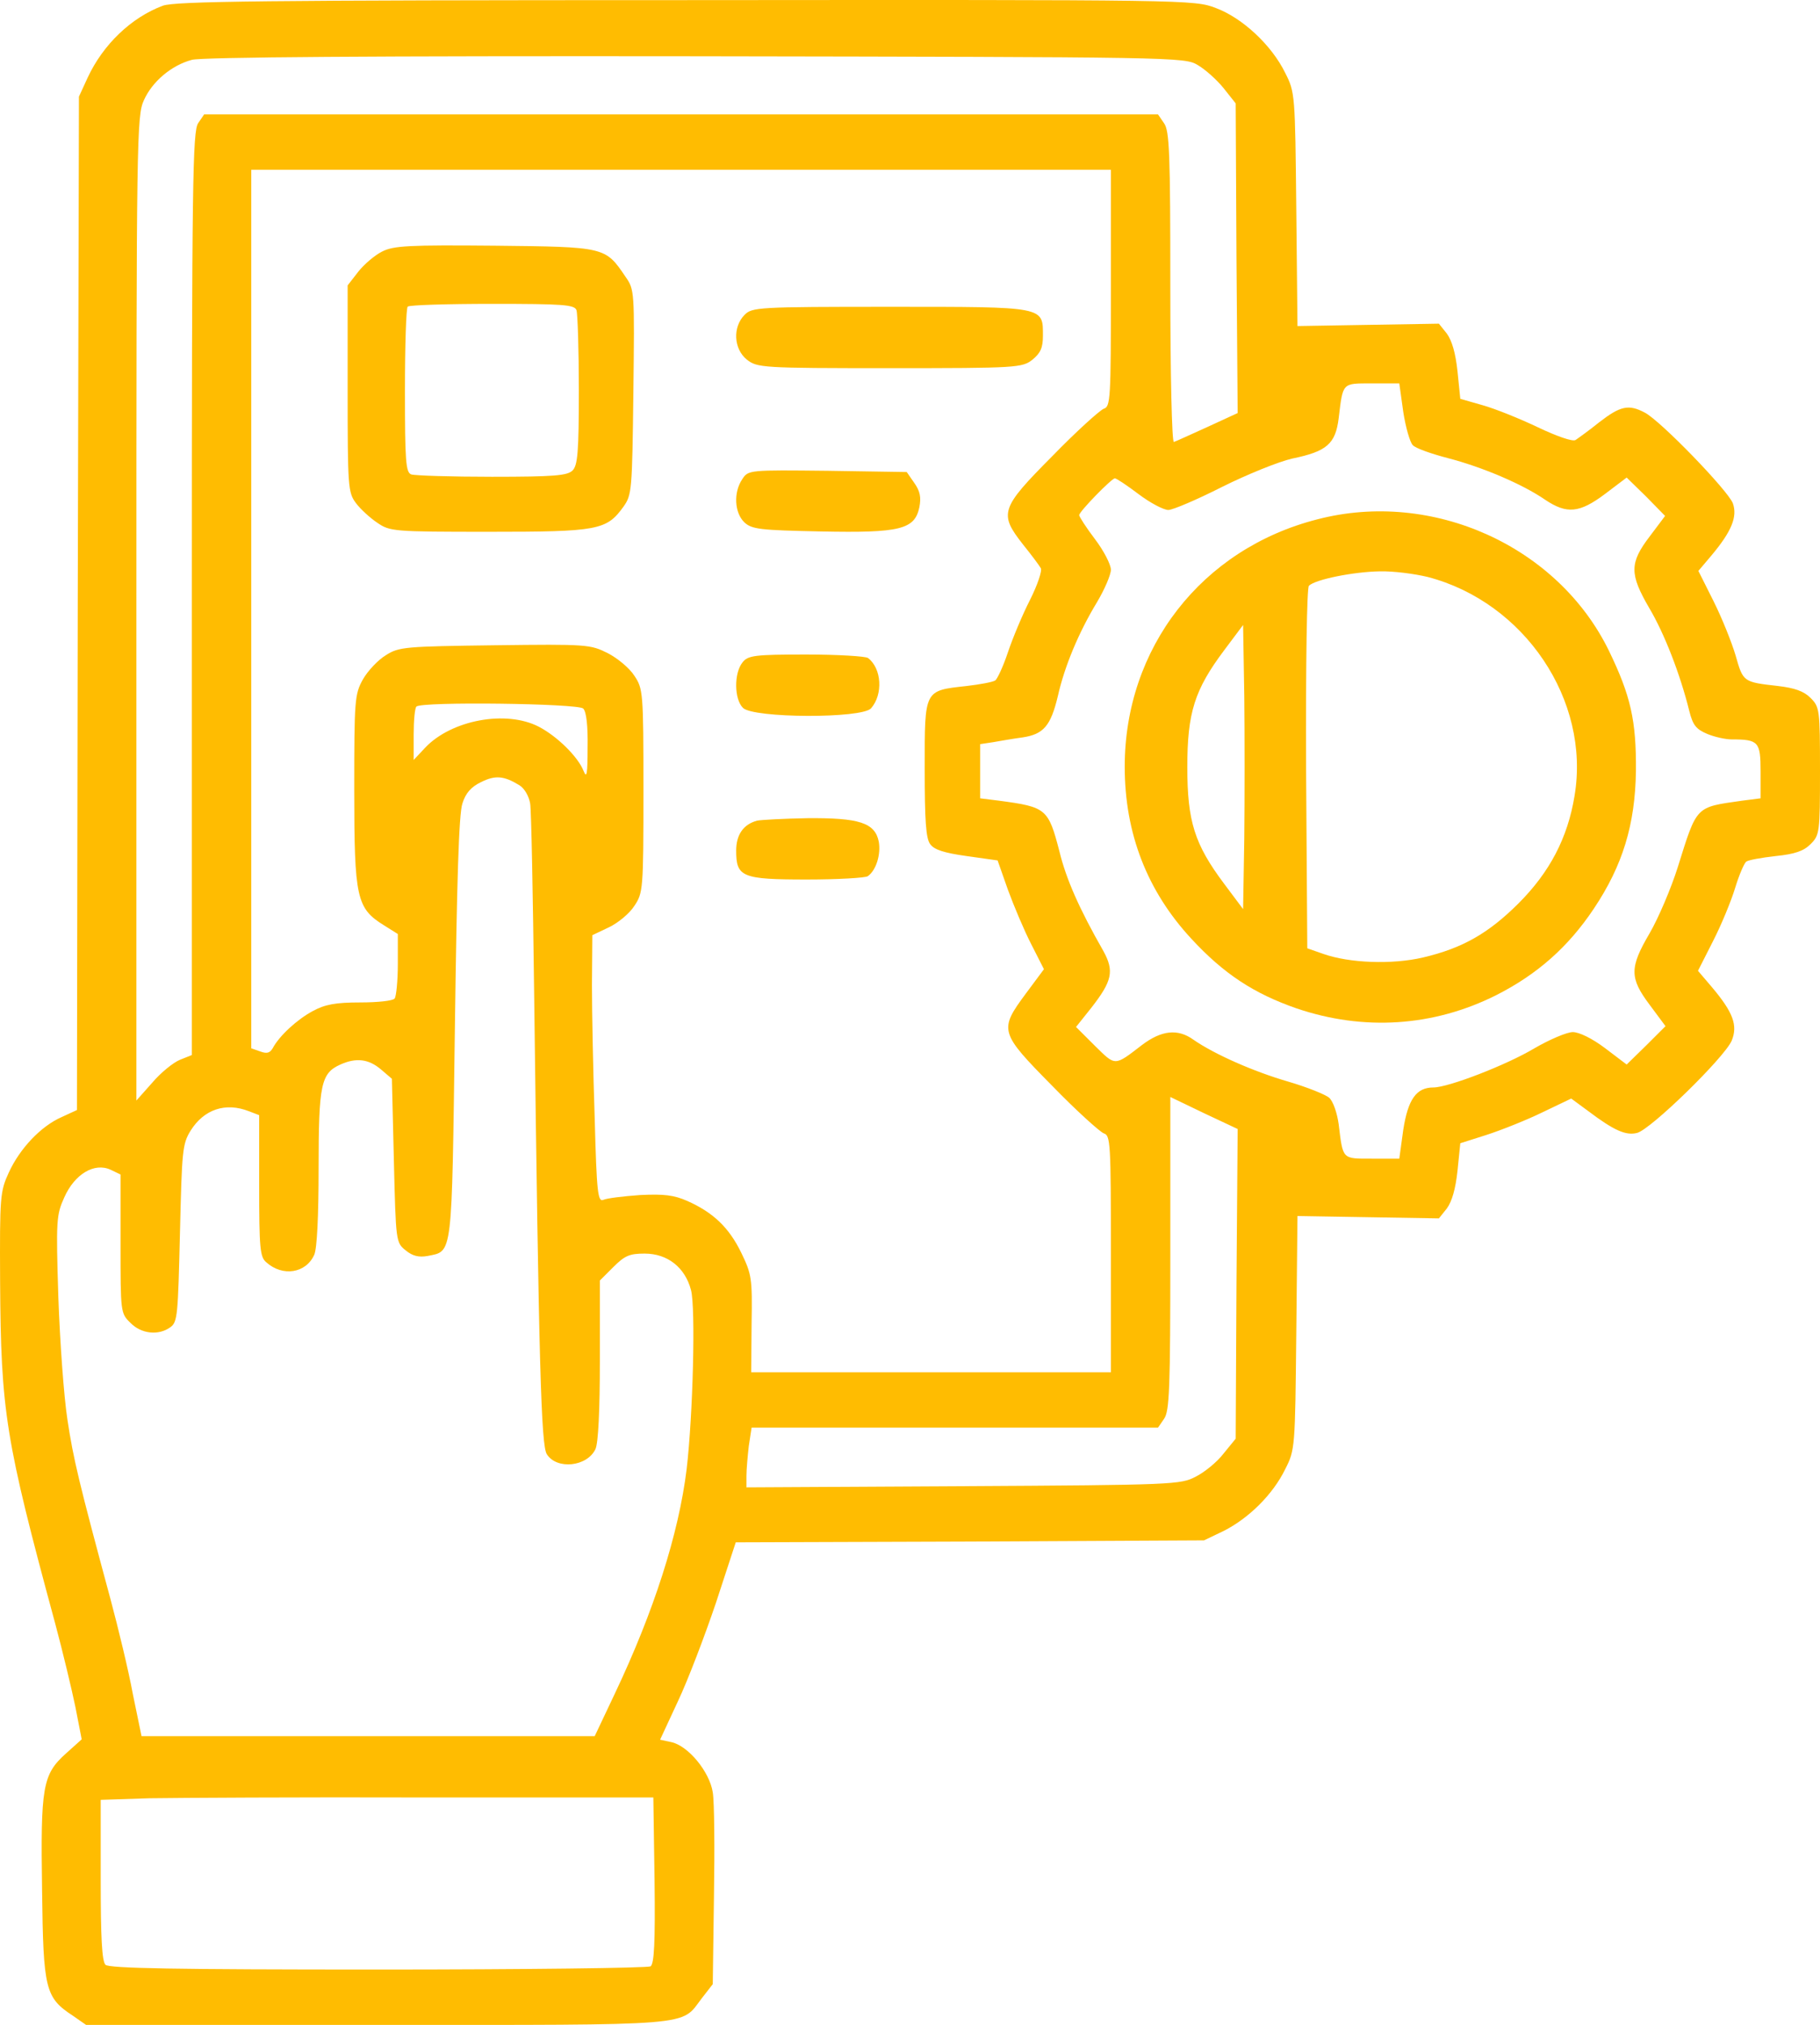
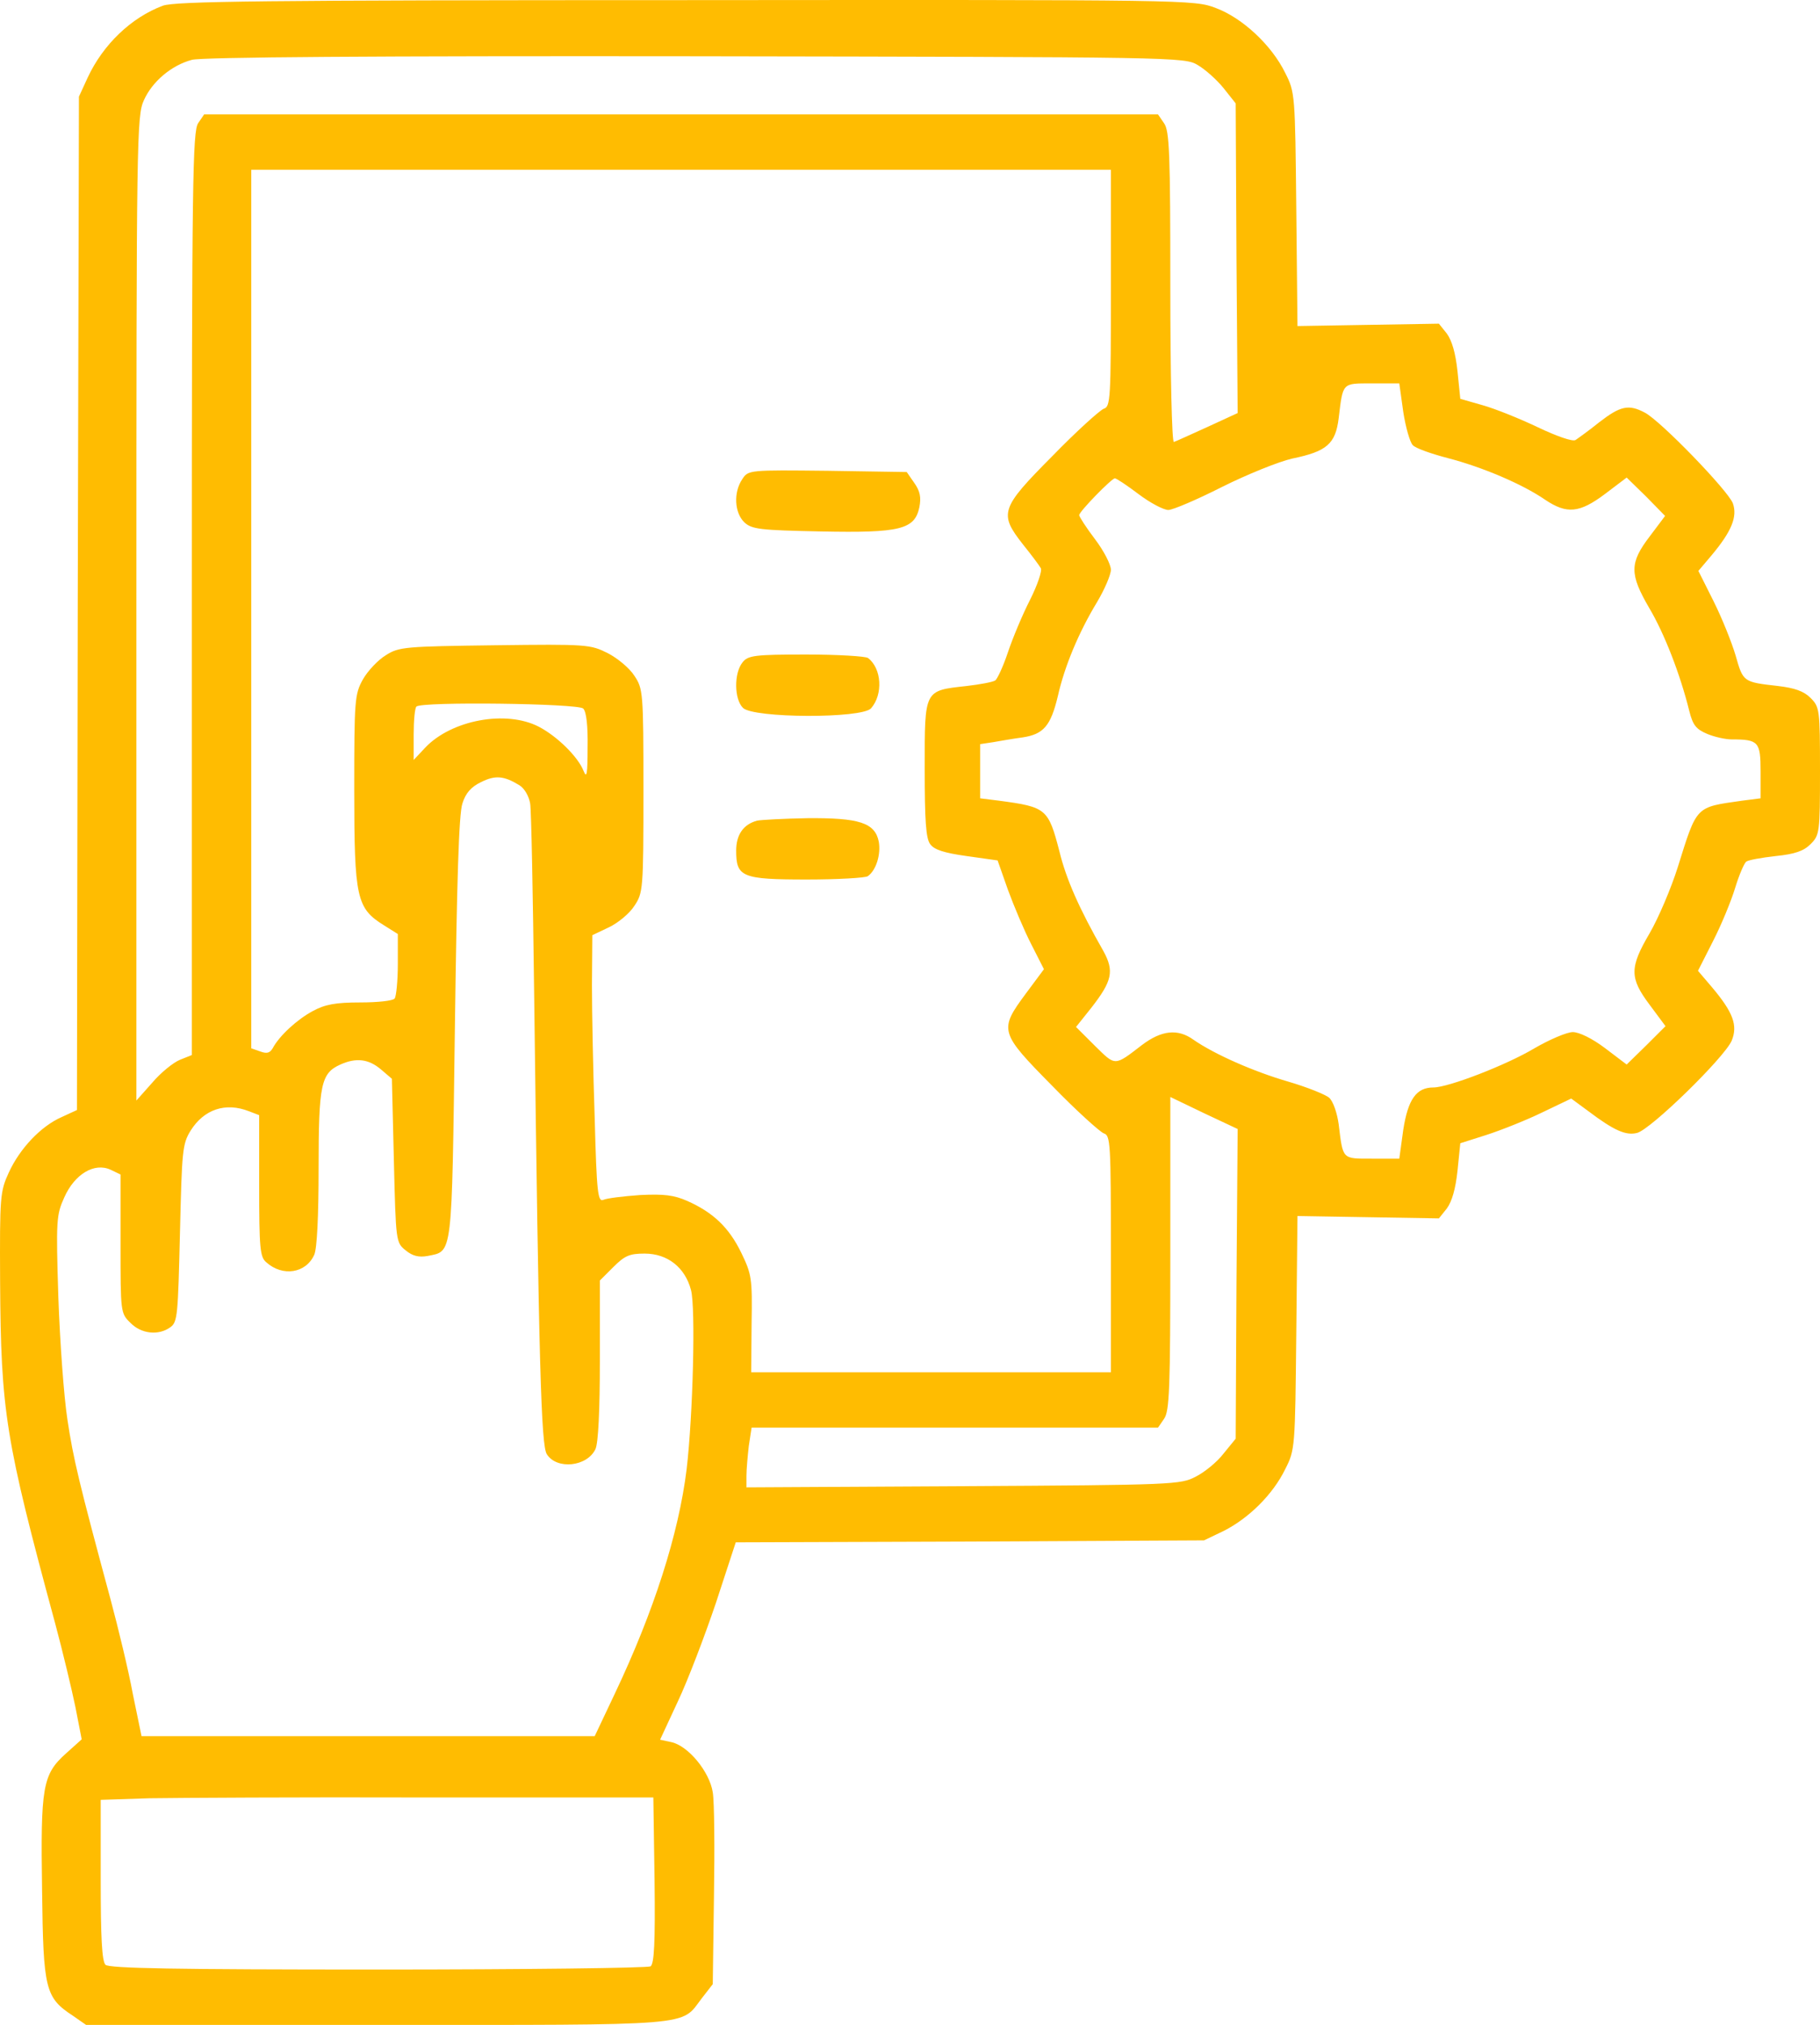
<svg xmlns="http://www.w3.org/2000/svg" width="89" height="99" viewBox="0 0 89 99" fill="none">
  <path d="M7.967 0.277C6.417 0.857 5.042 2.172 4.286 3.797L3.86 4.725L3.802 29.497L3.763 54.27L3.008 54.618C2 55.062 0.973 56.145 0.431 57.325C0.005 58.253 -0.015 58.485 0.005 62.643C0.044 69.044 0.257 70.359 2.698 79.371C3.066 80.744 3.511 82.6 3.686 83.451L3.995 85.037L3.221 85.733C2.078 86.758 1.981 87.358 2.058 92.424C2.116 97.278 2.213 97.665 3.569 98.554L4.209 98.999H18.428C34.177 98.999 33.267 99.077 34.313 97.704L34.855 97.007L34.913 92.734C34.952 90.374 34.933 88.092 34.855 87.628C34.7 86.623 33.654 85.346 32.821 85.172L32.279 85.056L33.15 83.18C33.635 82.156 34.468 79.97 35.01 78.365L35.979 75.406L47.428 75.368L58.877 75.31L59.845 74.846C61.066 74.227 62.247 73.067 62.848 71.829C63.332 70.881 63.332 70.785 63.39 65.157L63.448 59.452L66.897 59.51L70.364 59.568L70.751 59.085C71.003 58.737 71.178 58.137 71.275 57.228L71.41 55.894L72.689 55.488C73.406 55.256 74.626 54.772 75.42 54.386L76.834 53.709L77.648 54.308C78.927 55.275 79.508 55.527 80.05 55.391C80.709 55.237 84.312 51.717 84.68 50.885C84.99 50.131 84.757 49.493 83.692 48.236L83.033 47.463L83.769 46.012C84.176 45.219 84.661 44.04 84.854 43.401C85.048 42.763 85.3 42.183 85.397 42.125C85.494 42.048 86.133 41.932 86.83 41.854C87.78 41.758 88.206 41.603 88.535 41.274C88.981 40.83 89 40.714 89 37.697C89 34.68 88.981 34.564 88.535 34.119C88.206 33.79 87.76 33.636 86.947 33.539C85.242 33.346 85.242 33.346 84.874 32.05C84.68 31.392 84.196 30.193 83.789 29.381L83.053 27.912L83.692 27.157C84.68 25.978 84.971 25.262 84.738 24.605C84.486 23.966 81.212 20.582 80.438 20.176C79.643 19.751 79.237 19.847 78.21 20.64C77.706 21.046 77.164 21.433 77.047 21.511C76.912 21.607 76.098 21.317 75.207 20.892C74.316 20.466 73.115 19.983 72.495 19.809L71.41 19.499L71.275 18.165C71.178 17.256 71.003 16.657 70.751 16.308L70.364 15.825L66.897 15.883L63.448 15.941L63.39 10.236C63.332 4.628 63.332 4.512 62.848 3.565C62.189 2.211 60.756 0.877 59.458 0.393C58.392 -0.013 58.218 -0.013 33.538 0.006C12.694 0.006 8.587 0.064 7.967 0.277ZM58.566 3.178C58.935 3.391 59.496 3.893 59.826 4.299L60.426 5.054L60.465 12.615L60.523 20.195L59.051 20.872C58.237 21.24 57.482 21.588 57.404 21.607C57.307 21.646 57.23 18.3 57.23 14.065C57.23 7.49 57.191 6.388 56.92 6.021L56.629 5.595H33.305H9.981L9.691 6.021C9.42 6.407 9.381 8.902 9.381 29.014V51.582L8.8 51.814C8.47 51.949 7.851 52.452 7.444 52.935L6.669 53.806V29.749C6.669 6.678 6.688 5.653 7.037 4.899C7.444 3.99 8.374 3.197 9.381 2.926C9.826 2.791 18.447 2.733 33.983 2.752C57.52 2.791 57.927 2.791 58.566 3.178ZM54.324 14.085C54.324 19.519 54.305 19.886 53.975 19.983C53.782 20.06 52.639 21.085 51.457 22.303C48.919 24.856 48.842 25.108 50.023 26.616C50.43 27.119 50.818 27.641 50.895 27.776C50.973 27.892 50.74 28.588 50.372 29.323C50.004 30.039 49.52 31.199 49.287 31.895C49.055 32.591 48.764 33.21 48.667 33.268C48.551 33.346 47.931 33.462 47.273 33.539C45.181 33.771 45.219 33.694 45.219 37.561C45.219 40.114 45.277 41.004 45.49 41.274C45.684 41.545 46.168 41.7 47.273 41.854L48.784 42.067L49.287 43.498C49.578 44.291 50.082 45.49 50.43 46.167L51.05 47.385L50.159 48.584C48.842 50.363 48.88 50.479 51.457 53.09C52.639 54.308 53.782 55.333 53.975 55.411C54.305 55.507 54.324 55.875 54.324 61.309V67.091H45.529H36.734L36.754 64.712C36.792 62.488 36.754 62.295 36.25 61.251C35.649 60.013 34.874 59.278 33.615 58.718C32.957 58.427 32.472 58.369 31.291 58.427C30.477 58.485 29.683 58.582 29.509 58.66C29.237 58.776 29.179 58.35 29.082 54.695C29.005 52.432 28.947 49.493 28.947 48.159L28.966 45.722L29.78 45.335C30.225 45.123 30.787 44.658 31.02 44.291C31.446 43.653 31.465 43.498 31.465 38.664C31.465 33.829 31.446 33.674 31.02 33.036C30.787 32.669 30.206 32.185 29.722 31.934C28.869 31.508 28.714 31.489 24.201 31.547C19.803 31.605 19.512 31.625 18.873 32.031C18.486 32.263 17.982 32.804 17.75 33.21C17.343 33.945 17.323 34.197 17.323 38.644C17.323 43.924 17.44 44.407 18.776 45.239L19.454 45.664V47.134C19.454 47.946 19.377 48.72 19.299 48.816C19.222 48.932 18.466 49.01 17.614 49.01C16.413 49.01 15.89 49.106 15.289 49.435C14.534 49.841 13.662 50.634 13.333 51.253C13.197 51.485 13.042 51.524 12.732 51.408L12.287 51.253V29.768V8.302H33.305H54.324V14.085ZM68.621 20.137C68.737 20.892 68.95 21.627 69.085 21.762C69.221 21.917 69.996 22.187 70.81 22.4C72.456 22.826 74.432 23.657 75.556 24.431C76.621 25.146 77.241 25.088 78.5 24.14L79.546 23.348L80.496 24.276L81.425 25.224L80.67 26.229C79.682 27.525 79.682 28.066 80.651 29.729C81.387 30.967 82.162 32.959 82.607 34.757C82.782 35.453 82.937 35.647 83.479 35.879C83.847 36.034 84.389 36.15 84.68 36.15C85.997 36.15 86.094 36.266 86.094 37.716V39.031L85.184 39.147C82.898 39.476 82.995 39.36 82.045 42.396C81.716 43.44 81.096 44.891 80.67 45.625C79.682 47.308 79.682 47.811 80.67 49.126L81.445 50.17L80.496 51.117L79.546 52.046L78.5 51.253C77.861 50.769 77.222 50.46 76.912 50.46C76.621 50.46 75.769 50.827 75.033 51.253C73.677 52.065 70.829 53.167 70.093 53.167C69.26 53.167 68.853 53.748 68.621 55.237L68.427 56.648H67.09C65.618 56.648 65.676 56.706 65.463 54.966C65.385 54.405 65.192 53.844 64.998 53.67C64.824 53.516 63.913 53.148 62.983 52.877C61.317 52.394 59.38 51.543 58.353 50.827C57.598 50.286 56.804 50.363 55.835 51.098C54.479 52.142 54.556 52.123 53.549 51.137L52.619 50.209L53.375 49.261C54.382 47.965 54.498 47.482 53.956 46.496C52.774 44.426 52.135 42.976 51.806 41.622C51.263 39.534 51.166 39.456 48.861 39.147L47.931 39.031V37.716V36.382L48.571 36.285C48.9 36.227 49.559 36.111 50.004 36.053C51.031 35.898 51.38 35.492 51.728 34.042C52.057 32.572 52.755 30.909 53.646 29.439C54.014 28.82 54.324 28.105 54.324 27.854C54.324 27.602 53.975 26.925 53.549 26.364C53.123 25.804 52.774 25.262 52.774 25.185C52.774 25.011 54.363 23.386 54.518 23.386C54.595 23.386 55.118 23.734 55.68 24.16C56.242 24.585 56.901 24.933 57.133 24.933C57.346 24.933 58.528 24.431 59.748 23.812C60.988 23.193 62.518 22.574 63.196 22.419C64.882 22.071 65.308 21.704 65.463 20.447C65.676 18.687 65.618 18.745 67.09 18.745H68.427L68.621 20.137ZM28.52 34.641C28.675 34.796 28.753 35.492 28.734 36.536C28.734 37.832 28.695 38.084 28.54 37.697C28.269 37.001 27.242 35.995 26.351 35.531C24.743 34.699 22.07 35.202 20.791 36.556L20.229 37.155V35.918C20.229 35.221 20.287 34.603 20.365 34.545C20.597 34.293 28.269 34.39 28.52 34.641ZM25.402 38.393C25.653 38.548 25.866 38.934 25.925 39.282C25.983 39.63 26.06 43.75 26.118 48.429C26.351 66.975 26.467 70.649 26.738 71.094C27.223 71.868 28.714 71.713 29.121 70.843C29.257 70.533 29.334 68.967 29.334 66.492V62.605L29.993 61.947C30.555 61.386 30.787 61.289 31.523 61.289C32.647 61.289 33.499 61.966 33.79 63.069C34.022 63.919 33.887 69.199 33.577 71.829C33.189 75 31.969 78.791 30.07 82.794L29.082 84.882H18.002H6.921L6.494 82.813C6.281 81.653 5.778 79.584 5.41 78.21C3.86 72.467 3.589 71.345 3.298 69.412C3.124 68.29 2.93 65.602 2.853 63.417C2.736 59.665 2.756 59.394 3.143 58.543C3.647 57.403 4.615 56.822 5.41 57.19L5.894 57.422V60.806C5.894 64.151 5.894 64.21 6.378 64.674C6.901 65.215 7.754 65.312 8.335 64.886C8.684 64.635 8.703 64.287 8.8 60.284C8.897 56.261 8.916 55.933 9.323 55.275C9.981 54.231 11.028 53.883 12.171 54.328L12.674 54.521V57.963C12.674 61.019 12.713 61.464 13.023 61.715C13.817 62.43 14.96 62.256 15.367 61.347C15.502 61.057 15.58 59.472 15.58 57.112C15.58 53.013 15.696 52.471 16.645 52.046C17.42 51.698 18.021 51.775 18.621 52.278L19.164 52.742L19.261 56.745C19.358 60.709 19.358 60.748 19.842 61.135C20.171 61.406 20.481 61.483 20.907 61.406C22.147 61.154 22.089 61.58 22.244 50.267C22.341 43.092 22.438 39.785 22.612 39.282C22.767 38.78 23.038 38.47 23.523 38.238C24.22 37.89 24.646 37.929 25.402 38.393ZM60.465 62.779L60.426 70.34L59.826 71.075C59.516 71.481 58.896 71.984 58.47 72.196C57.733 72.583 57.404 72.602 47.118 72.66L36.502 72.718V72.158C36.502 71.848 36.56 71.191 36.618 70.688L36.754 69.798H46.691H56.629L56.92 69.373C57.191 69.005 57.23 67.903 57.23 61.289V53.632L58.877 54.424L60.523 55.198L60.465 62.779ZM32.008 91.921C32.046 95.035 31.988 96.002 31.814 96.137C31.678 96.215 25.673 96.292 18.486 96.292C8.548 96.292 5.332 96.234 5.158 96.06C4.983 95.886 4.925 94.706 4.925 91.902V87.996L7.308 87.918C8.606 87.899 14.689 87.86 20.81 87.88H31.949L32.008 91.921Z" fill="#FFBC01" />
-   <path d="M18.681 12.301C18.334 12.474 17.812 12.915 17.522 13.281L17 13.953V19.006C17 23.829 17.019 24.079 17.406 24.597C17.619 24.886 18.102 25.328 18.45 25.558C19.068 25.981 19.223 26 23.9 26C29.253 26 29.659 25.923 30.49 24.77C30.896 24.194 30.915 24.002 30.973 19.179C31.031 14.222 31.031 14.164 30.587 13.53C29.601 12.07 29.601 12.07 24.19 12.012C19.976 11.974 19.242 12.012 18.681 12.301ZM28.19 15.164C28.248 15.336 28.306 17.085 28.306 19.083C28.306 22.119 28.248 22.753 27.997 23.003C27.746 23.252 27.108 23.31 24.054 23.31C22.044 23.31 20.286 23.252 20.112 23.195C19.841 23.099 19.802 22.541 19.802 19.102C19.802 16.912 19.86 15.048 19.938 14.991C19.996 14.914 21.87 14.856 24.074 14.856C27.533 14.856 28.094 14.895 28.19 15.164Z" fill="#FFBC01" />
-   <path d="M36.404 15.4C35.82 16 35.878 17.06 36.52 17.58C37.026 17.98 37.26 18 43.507 18C49.754 18 49.988 17.98 50.494 17.58C50.883 17.26 51 17 51 16.42C51 14.98 51.136 15 43.546 15C37.046 15 36.773 15.02 36.404 15.4Z" fill="#FFBC01" />
  <path d="M36.301 23.423C35.858 24.073 35.916 25.069 36.398 25.536C36.764 25.881 37.188 25.922 40.138 25.983C44.032 26.064 44.726 25.881 44.957 24.805C45.053 24.317 44.995 24.012 44.706 23.606L44.34 23.078L40.465 23.017C36.648 22.976 36.59 22.976 36.301 23.423Z" fill="#FFBC01" />
  <path d="M36.312 32.382C35.884 32.912 35.902 34.184 36.331 34.608C36.834 35.116 42.148 35.138 42.596 34.629C43.192 33.95 43.117 32.678 42.446 32.17C42.334 32.085 40.973 32 39.426 32C36.928 32 36.574 32.042 36.312 32.382Z" fill="#FFBC01" />
  <path d="M37.023 40.122C36.353 40.303 36 40.806 36 41.591C36 42.879 36.279 43 39.459 43C40.983 43 42.322 42.919 42.434 42.839C42.843 42.557 43.084 41.772 42.973 41.148C42.787 40.222 42.006 39.981 39.496 40.001C38.343 40.021 37.227 40.082 37.023 40.122Z" fill="#FFBC01" />
-   <path d="M64.419 25.391C58.748 26.839 55 31.691 55 37.482C55 40.749 56.099 43.566 58.257 45.895C59.847 47.616 61.318 48.575 63.398 49.299C66.675 50.414 70.09 50.199 73.17 48.653C75.172 47.636 76.683 46.306 77.939 44.427C79.352 42.314 79.96 40.319 79.999 37.697C80.019 35.232 79.744 34.019 78.684 31.828C76.192 26.702 70.05 23.923 64.419 25.391ZM69.815 28.208C74.544 29.441 77.782 34.234 76.997 38.91C76.663 40.964 75.78 42.647 74.25 44.173C72.778 45.64 71.502 46.364 69.579 46.814C68.069 47.166 65.989 47.088 64.713 46.638L63.928 46.364L63.869 37.599C63.85 32.317 63.909 28.736 64.007 28.639C64.321 28.326 66.204 27.954 67.46 27.934C68.127 27.915 69.167 28.052 69.815 28.208ZM60.847 40.984L60.789 44.447L59.866 43.214C58.414 41.277 58.061 40.162 58.061 37.501C58.061 34.841 58.414 33.725 59.866 31.788L60.789 30.556L60.847 34.038C60.867 35.936 60.867 39.066 60.847 40.984Z" fill="#FFBC01" />
</svg>